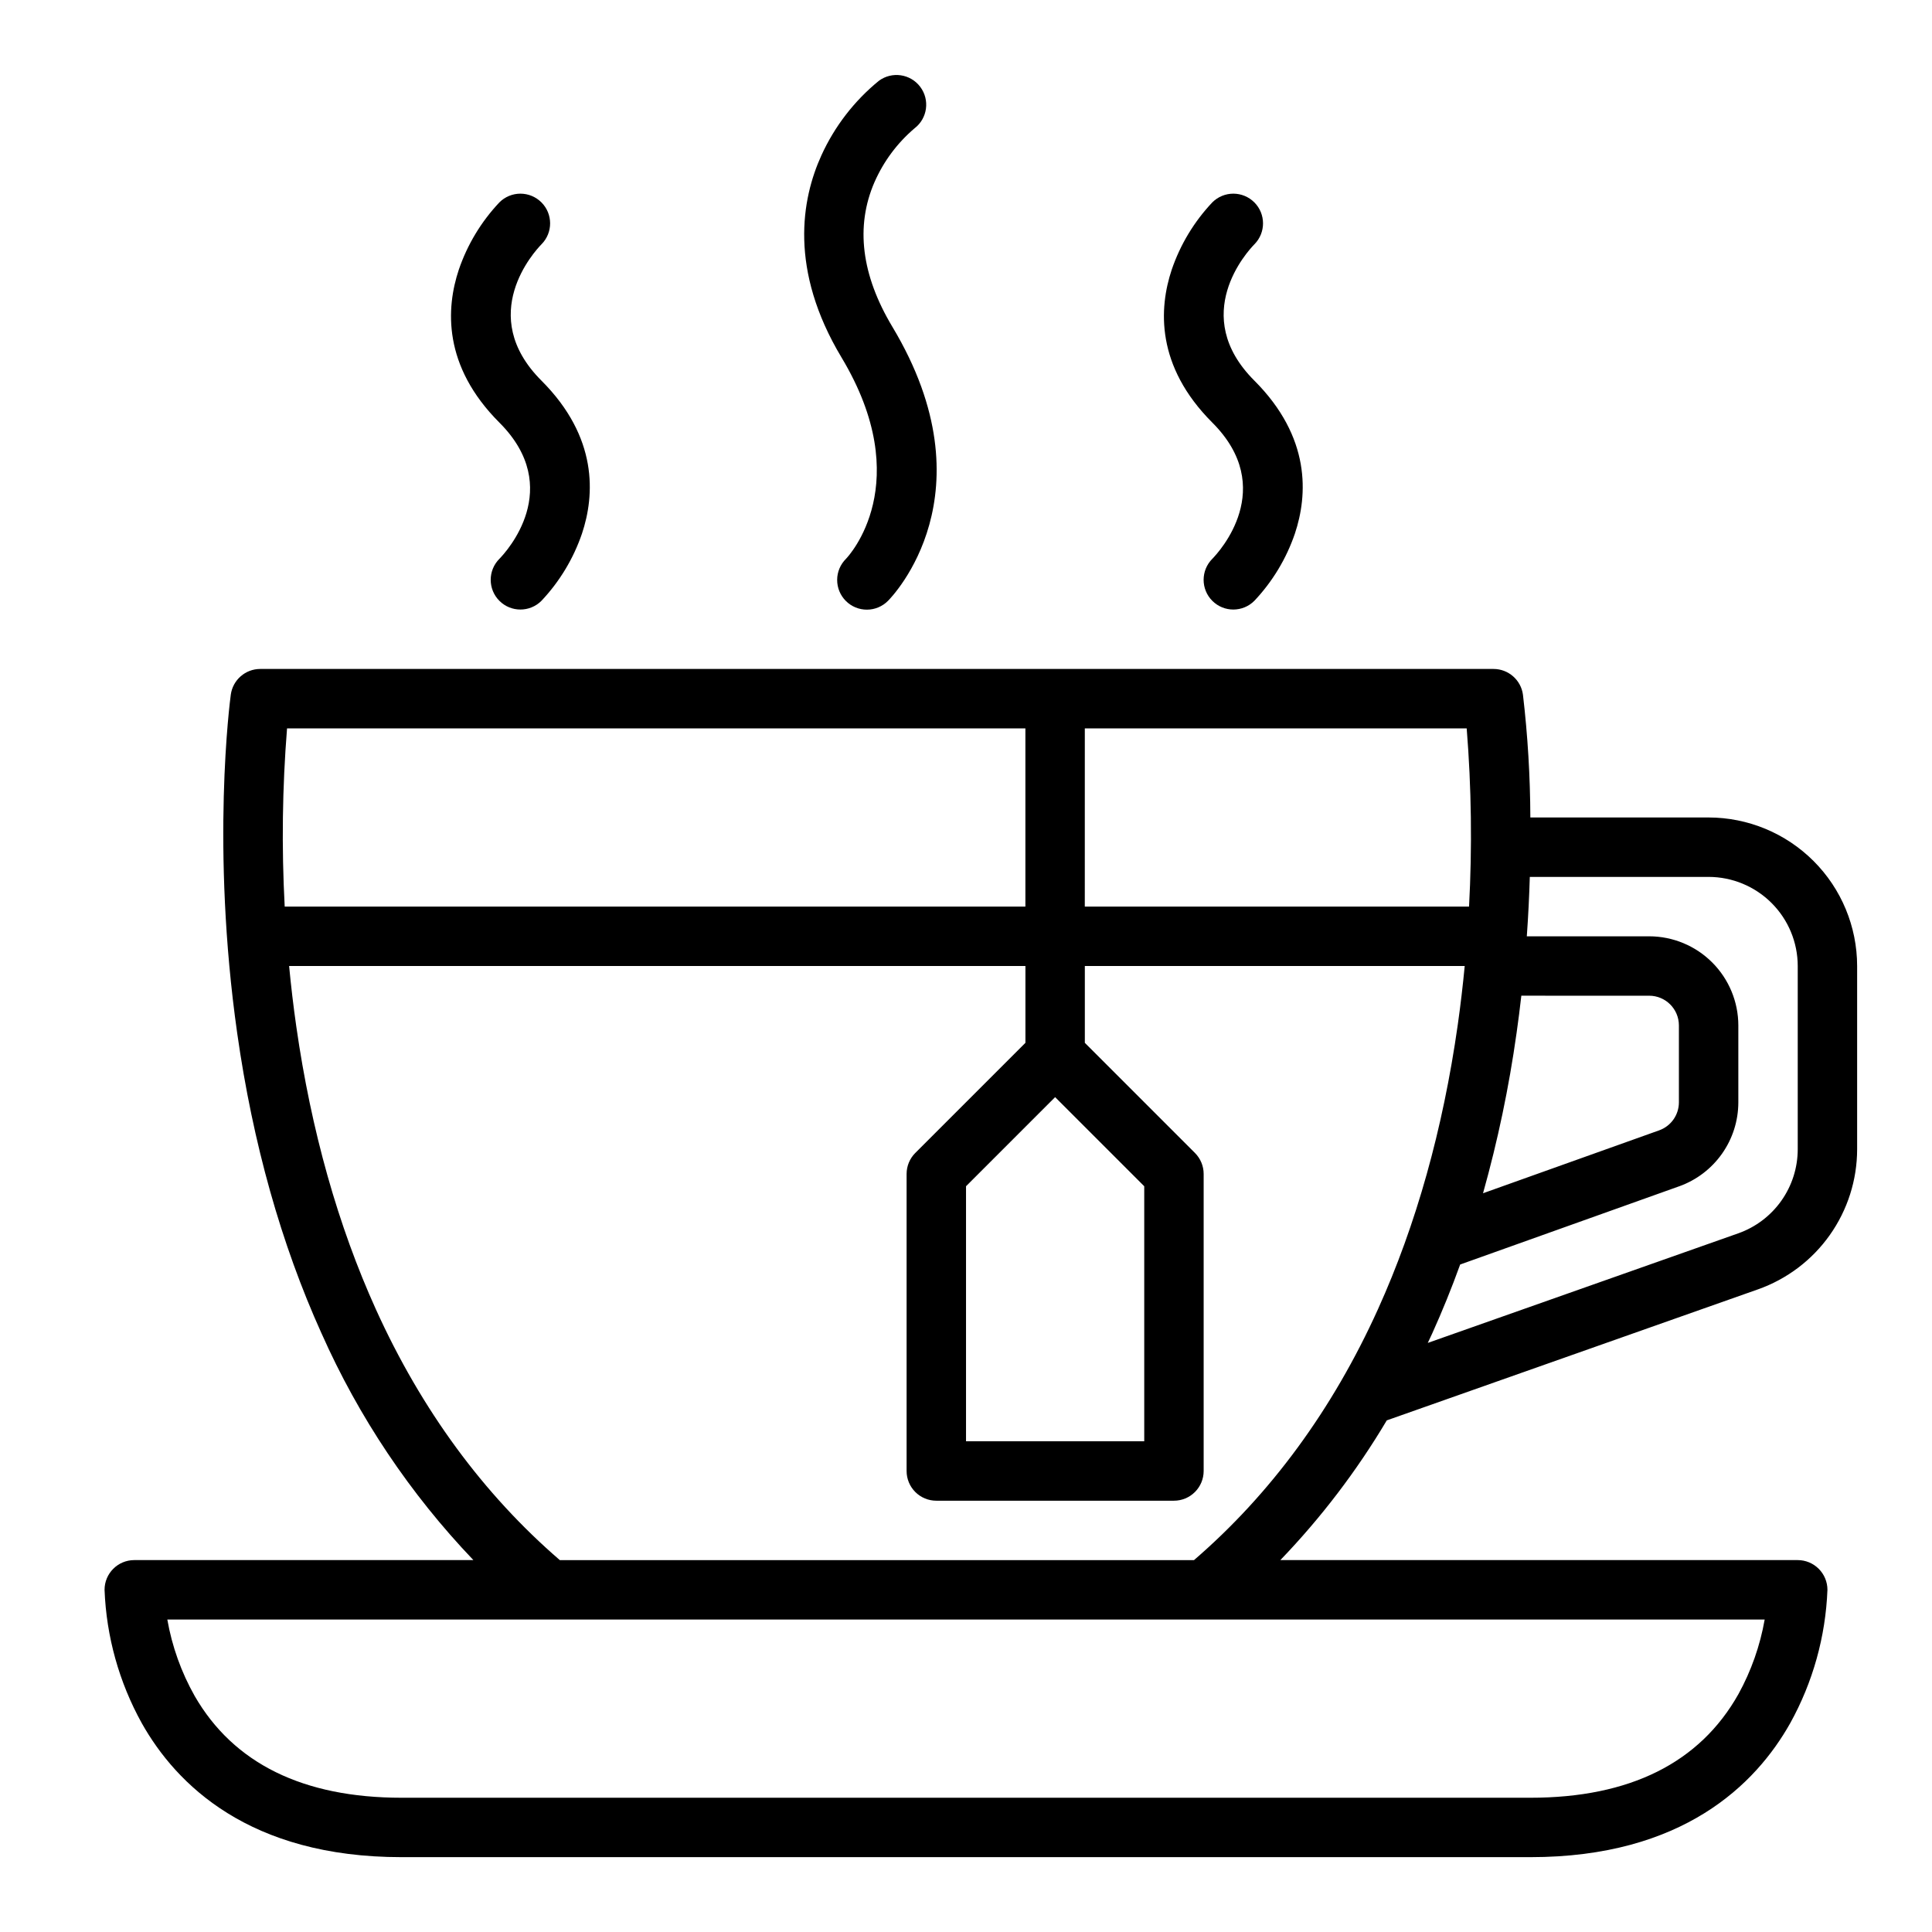
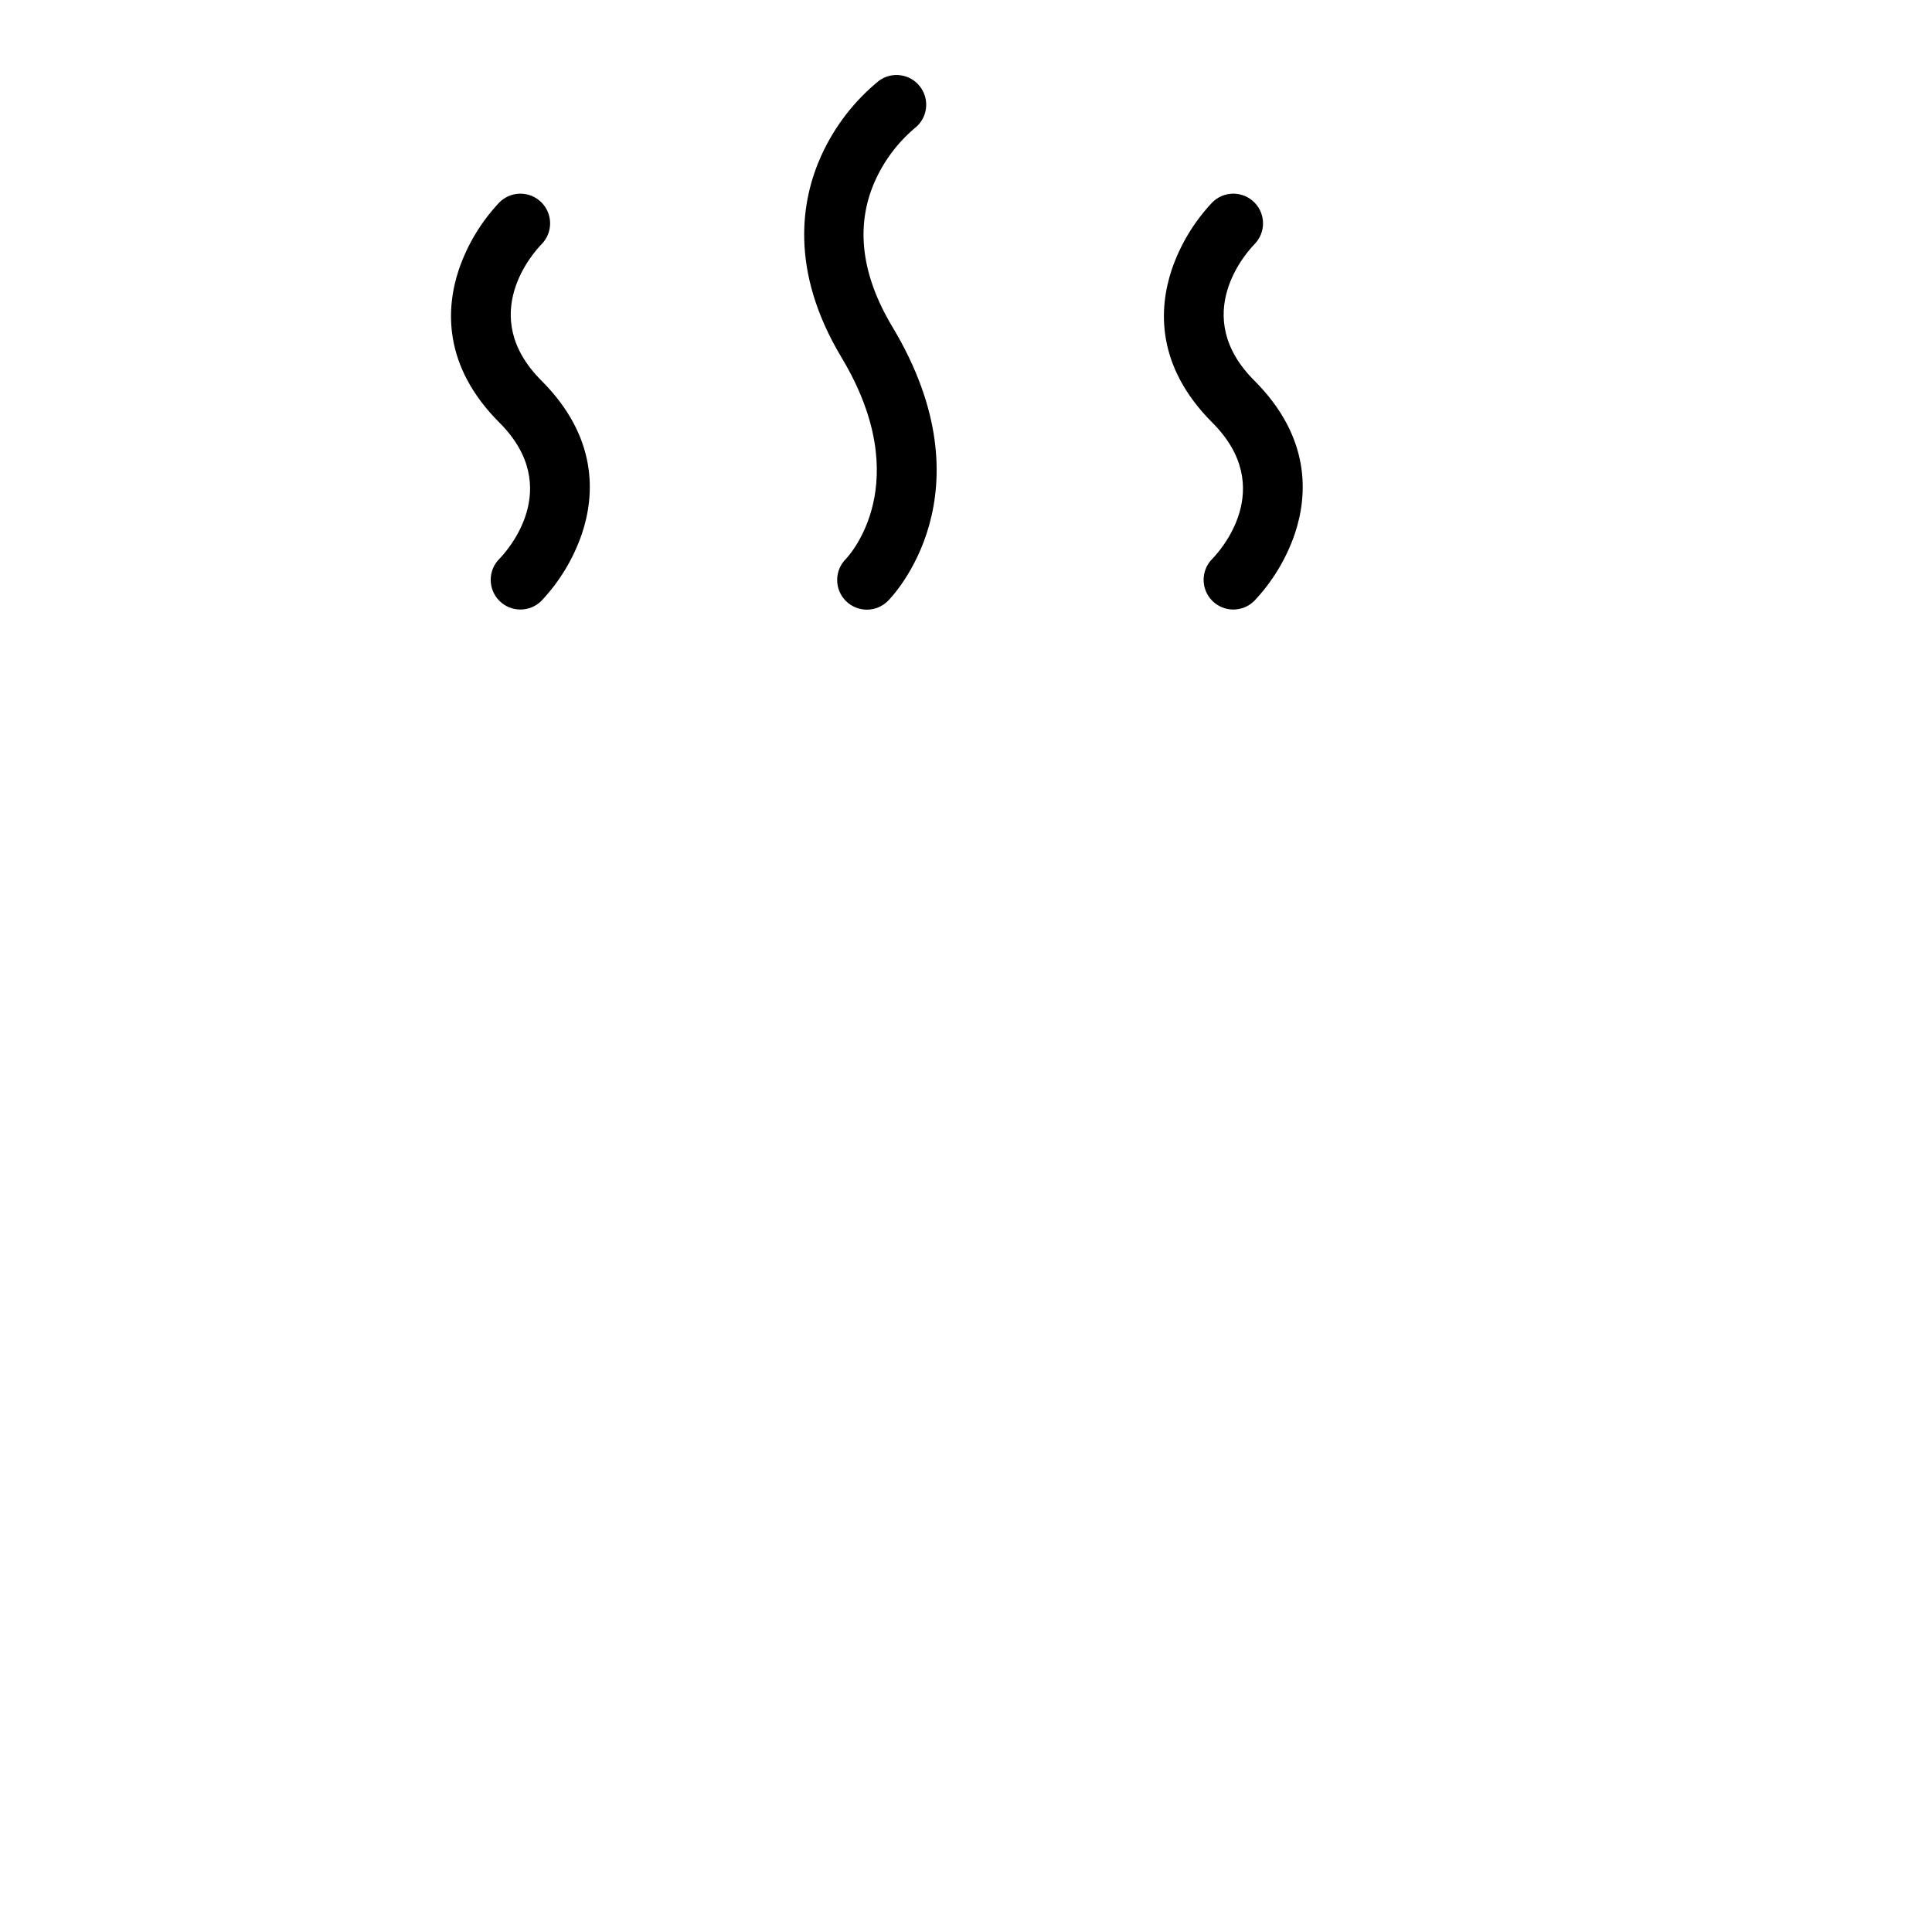
<svg xmlns="http://www.w3.org/2000/svg" fill="#000000" width="800px" height="800px" version="1.1" viewBox="144 144 512 512">
  <g>
-     <path d="m596.8 360.64h-47.242c-0.039-10.875-0.691-21.738-1.961-32.543-0.527-3.902-3.859-6.816-7.801-6.816h-326.83c-3.941 0-7.273 2.914-7.805 6.816-0.219 1.625-5.309 40.355 1.703 89.742 4.133 29.117 11.648 55.863 22.336 79.508h0.004c9.855 22.199 23.473 42.531 40.25 60.094h-89.875c-4.348 0-7.871 3.527-7.871 7.875 0.473 12.391 3.852 24.5 9.867 35.348 9.109 16.195 28.449 35.5 68.852 35.5h299.14c40.402 0 59.742-19.305 68.855-35.5 6.012-10.848 9.391-22.957 9.867-35.348 0-2.09-0.832-4.09-2.309-5.566-1.477-1.477-3.477-2.309-5.566-2.309h-137.11c10.793-11.219 20.254-23.645 28.207-37.027l98.387-34.727c7.676-2.719 14.32-7.746 19.02-14.391 4.703-6.644 7.234-14.586 7.242-22.727v-48.566c-0.012-10.438-4.164-20.441-11.543-27.82-7.379-7.379-17.383-11.531-27.816-11.543zm-50.902 57.199c0.48-3.379 0.902-6.699 1.27-9.969l33.887 0.004c4.348 0.004 7.867 3.527 7.871 7.871v20.395c-0.004 3.324-2.094 6.289-5.223 7.41l-46.684 16.672c3.906-13.91 6.871-28.07 8.875-42.383zm-114.41-80.812h101.2c1.262 15.711 1.469 31.492 0.625 47.23h-101.83zm-211.41 0h195.66v47.23h-196.29c-0.84-15.738-0.633-31.52 0.621-47.23zm203.54 97.723 23.617 23.617v67.586h-47.23v-67.586zm188.04 138.44c-1.215 6.922-3.562 13.598-6.953 19.758-10.258 18.23-28.805 27.473-55.133 27.473h-299.14c-26.074 0-44.527-9.074-54.844-26.973-3.551-6.289-6-13.141-7.246-20.258zm-102.44-82.328c-12.062 26.684-28.48 49.059-48.793 66.582h-168.07c-20.258-17.477-36.641-39.781-48.699-66.363-10.074-22.223-17.188-47.469-21.133-75.031-0.789-5.488-1.41-10.848-1.906-16.043h195.13v20.355l-29.184 29.184v-0.004c-1.477 1.477-2.305 3.481-2.305 5.566v78.723c0 2.086 0.828 4.09 2.305 5.566 1.477 1.477 3.481 2.305 5.566 2.305h62.977c2.09 0 4.09-0.828 5.566-2.305 1.477-1.477 2.309-3.481 2.309-5.566v-78.723c0-2.086-0.832-4.09-2.309-5.566l-29.18-29.18v-20.355h100.67c-0.484 5.062-1.09 10.281-1.848 15.625-3.926 27.641-11.02 52.949-21.098 75.23zm111.2-42.289c-0.004 4.887-1.523 9.648-4.344 13.637-2.82 3.988-6.809 7.004-11.41 8.633l-82.289 29.043c0.395-0.848 0.801-1.684 1.188-2.539 2.664-5.891 5.129-11.969 7.394-18.238l58.043-20.73v0.004c4.582-1.645 8.547-4.66 11.352-8.641 2.809-3.981 4.316-8.727 4.324-13.598v-20.395c-0.008-6.262-2.5-12.262-6.926-16.691-4.426-4.426-10.43-6.918-16.691-6.926h-32.438c0.395-5.5 0.645-10.762 0.793-15.742h47.391c6.258 0.008 12.262 2.496 16.688 6.926 4.43 4.426 6.918 10.43 6.926 16.691z" />
    <path d="m386.39 177.98c3.418-2.633 4.074-7.527 1.477-10.973-2.598-3.445-7.484-4.156-10.957-1.594-6.527 5.328-11.742 12.094-15.234 19.766-5.269 11.594-8.621 30.293 5.336 53.555 19.945 33.242 1.91 52.605 1.18 53.359h0.004c-1.492 1.477-2.336 3.481-2.34 5.578-0.008 2.098 0.82 4.109 2.305 5.59 1.48 1.484 3.492 2.312 5.59 2.305 2.094-0.004 4.102-0.848 5.574-2.336 1.141-1.141 27.66-28.469 1.18-72.594-8.25-13.75-9.848-26.668-4.75-38.387h0.004c2.414-5.504 6.051-10.383 10.633-14.27z" />
-     <path d="m287.48 197.63c-1.477-1.477-3.477-2.309-5.566-2.309-2.086 0-4.09 0.832-5.566 2.309-4.824 5.106-8.492 11.188-10.758 17.836-3.394 10.184-4.285 25.484 10.758 40.527 17.355 17.355 1.801 34.258 0 36.098-3.074 3.078-3.074 8.062 0 11.137 3.074 3.074 8.059 3.074 11.133 0 4.824-5.106 8.492-11.191 10.758-17.84 3.394-10.184 4.285-25.484-10.758-40.527-17.355-17.355-1.805-34.258 0.027-36.129 3.051-3.078 3.035-8.039-0.027-11.102z" />
+     <path d="m287.48 197.63c-1.477-1.477-3.477-2.309-5.566-2.309-2.086 0-4.09 0.832-5.566 2.309-4.824 5.106-8.492 11.188-10.758 17.836-3.394 10.184-4.285 25.484 10.758 40.527 17.355 17.355 1.801 34.258 0 36.098-3.074 3.078-3.074 8.062 0 11.137 3.074 3.074 8.059 3.074 11.133 0 4.824-5.106 8.492-11.191 10.758-17.84 3.394-10.184 4.285-25.484-10.758-40.527-17.355-17.355-1.805-34.258 0.027-36.129 3.051-3.078 3.035-8.039-0.027-11.102" />
    <path d="m476.41 197.63c-1.477-1.477-3.481-2.309-5.566-2.309-2.09 0-4.09 0.832-5.566 2.309-4.824 5.106-8.492 11.188-10.758 17.836-3.394 10.184-4.285 25.484 10.758 40.527 17.355 17.355 1.801 34.258 0 36.098-3.074 3.078-3.074 8.062 0 11.137s8.059 3.074 11.133 0c4.824-5.106 8.492-11.191 10.758-17.84 3.394-10.184 4.285-25.484-10.758-40.527-17.355-17.355-1.805-34.258 0.027-36.129 3.047-3.078 3.035-8.039-0.027-11.102z" />
  </g>
</svg>